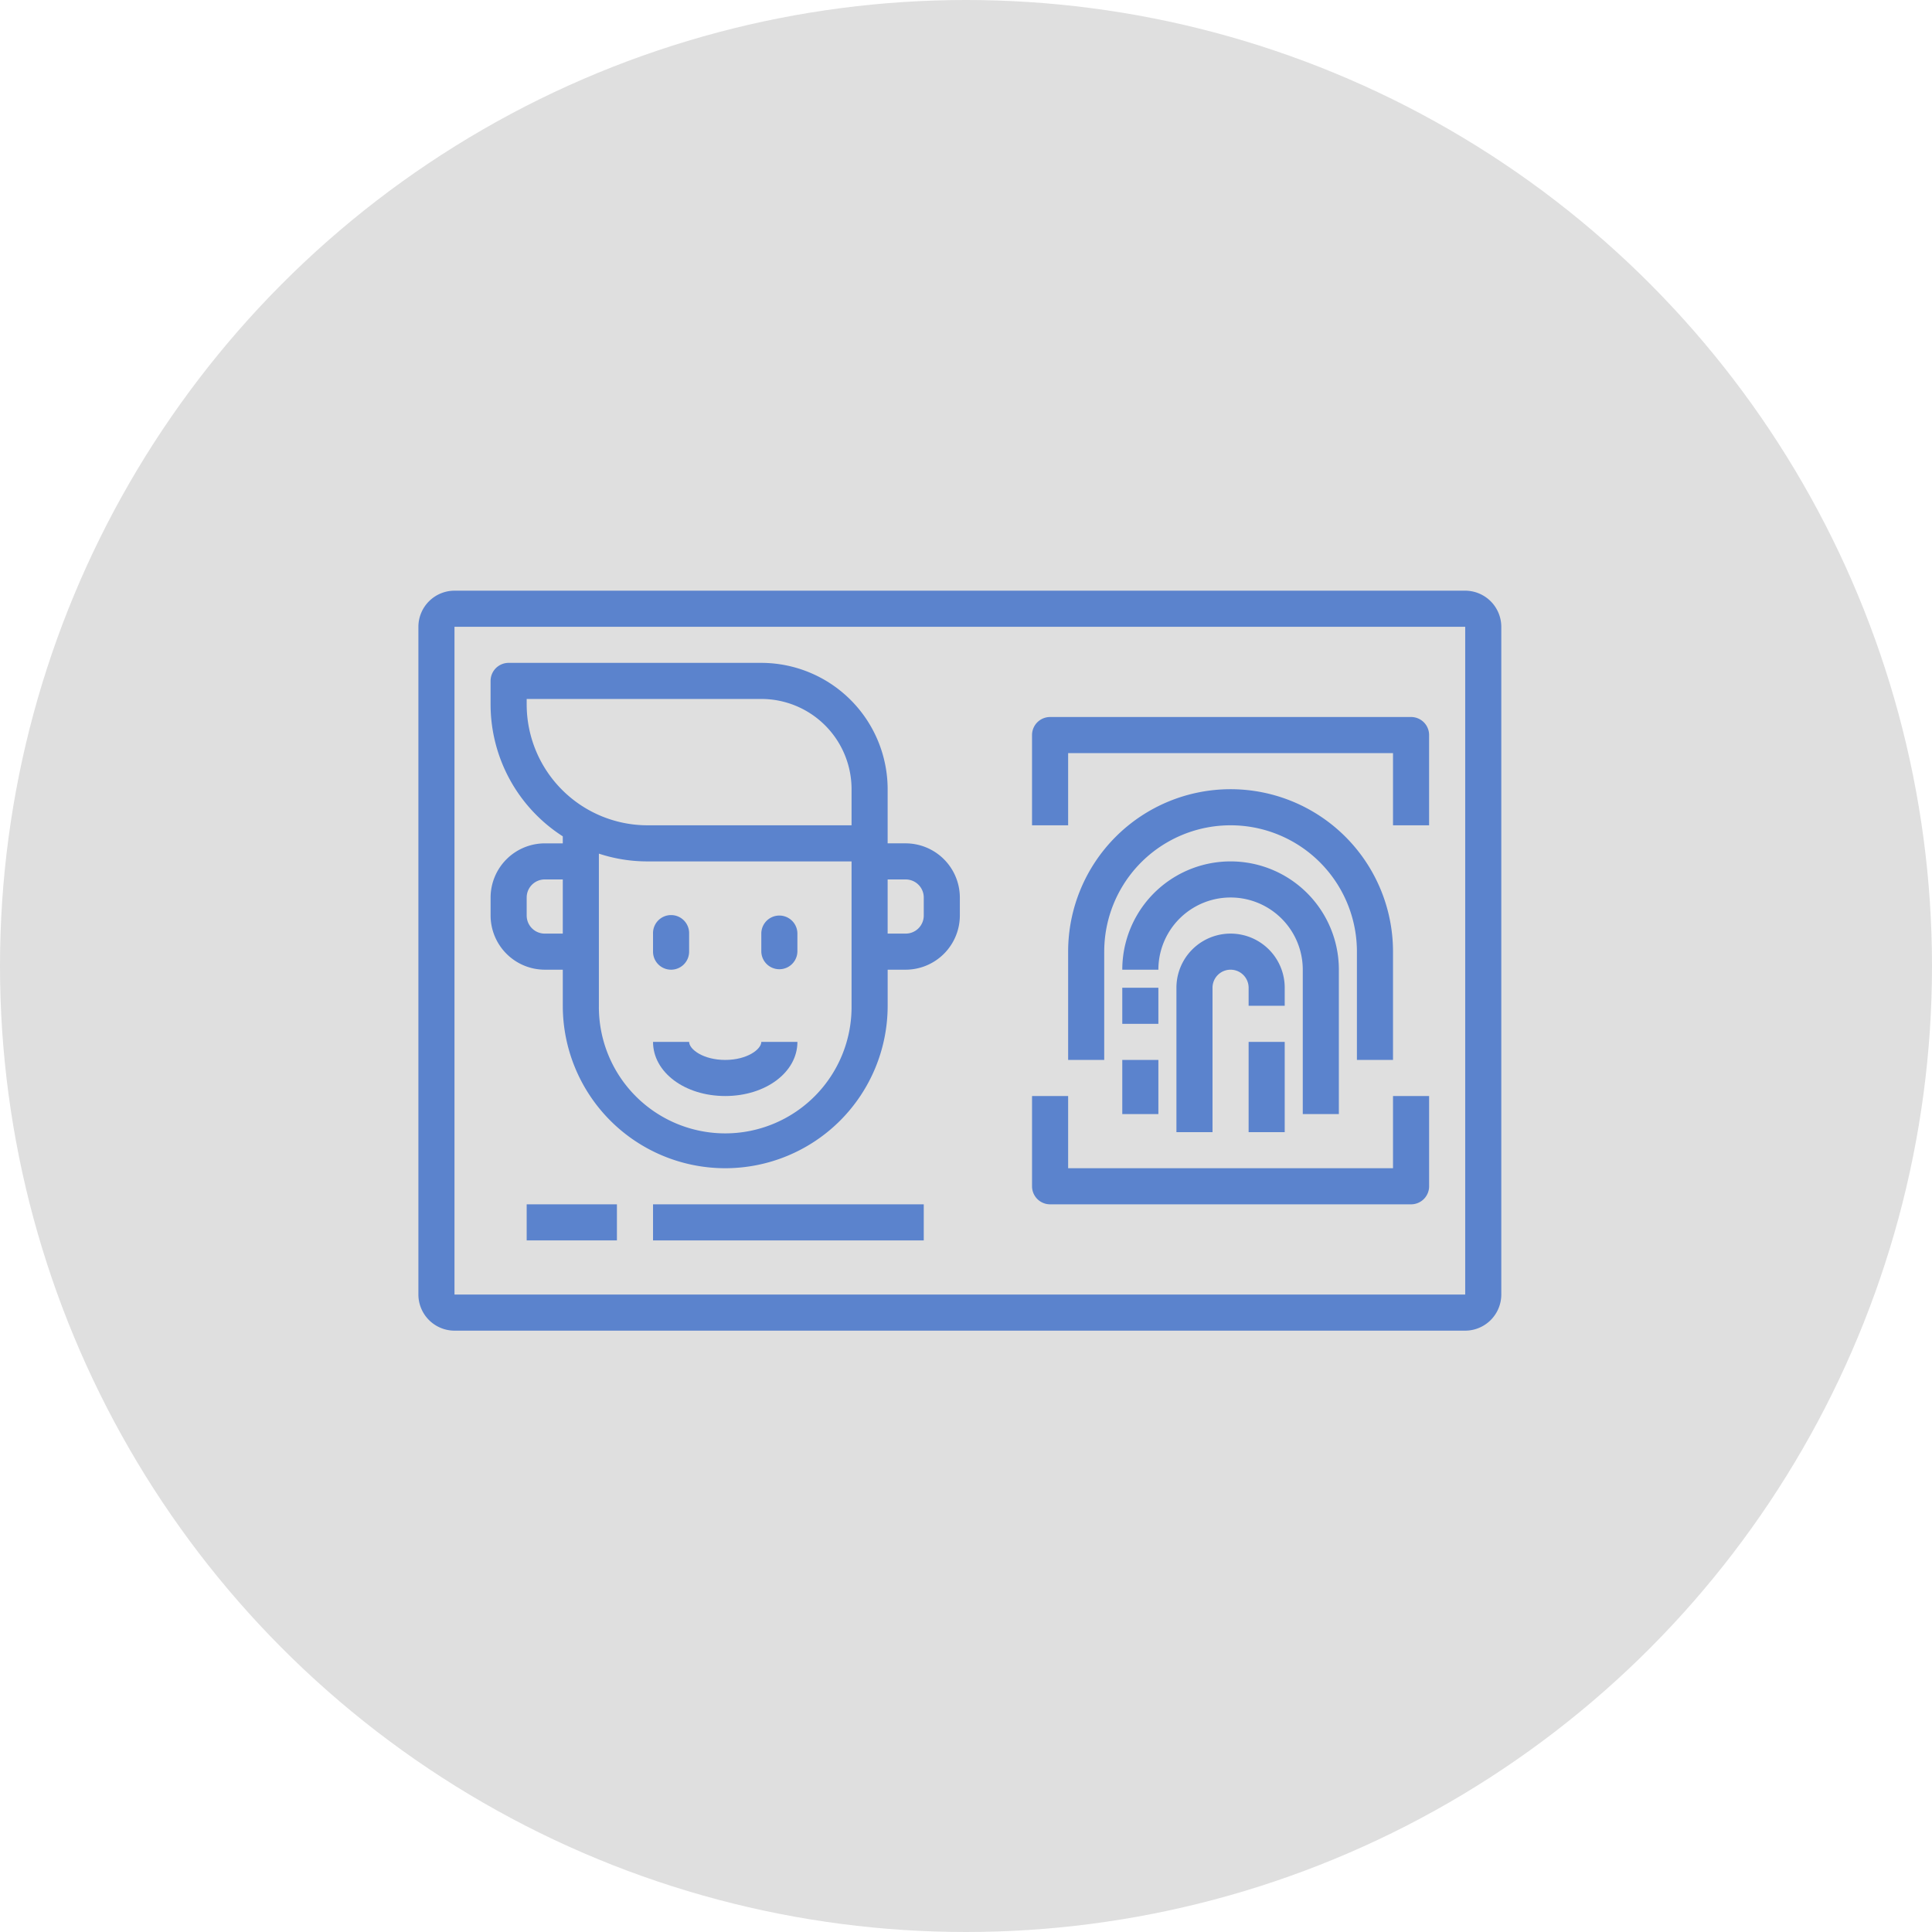
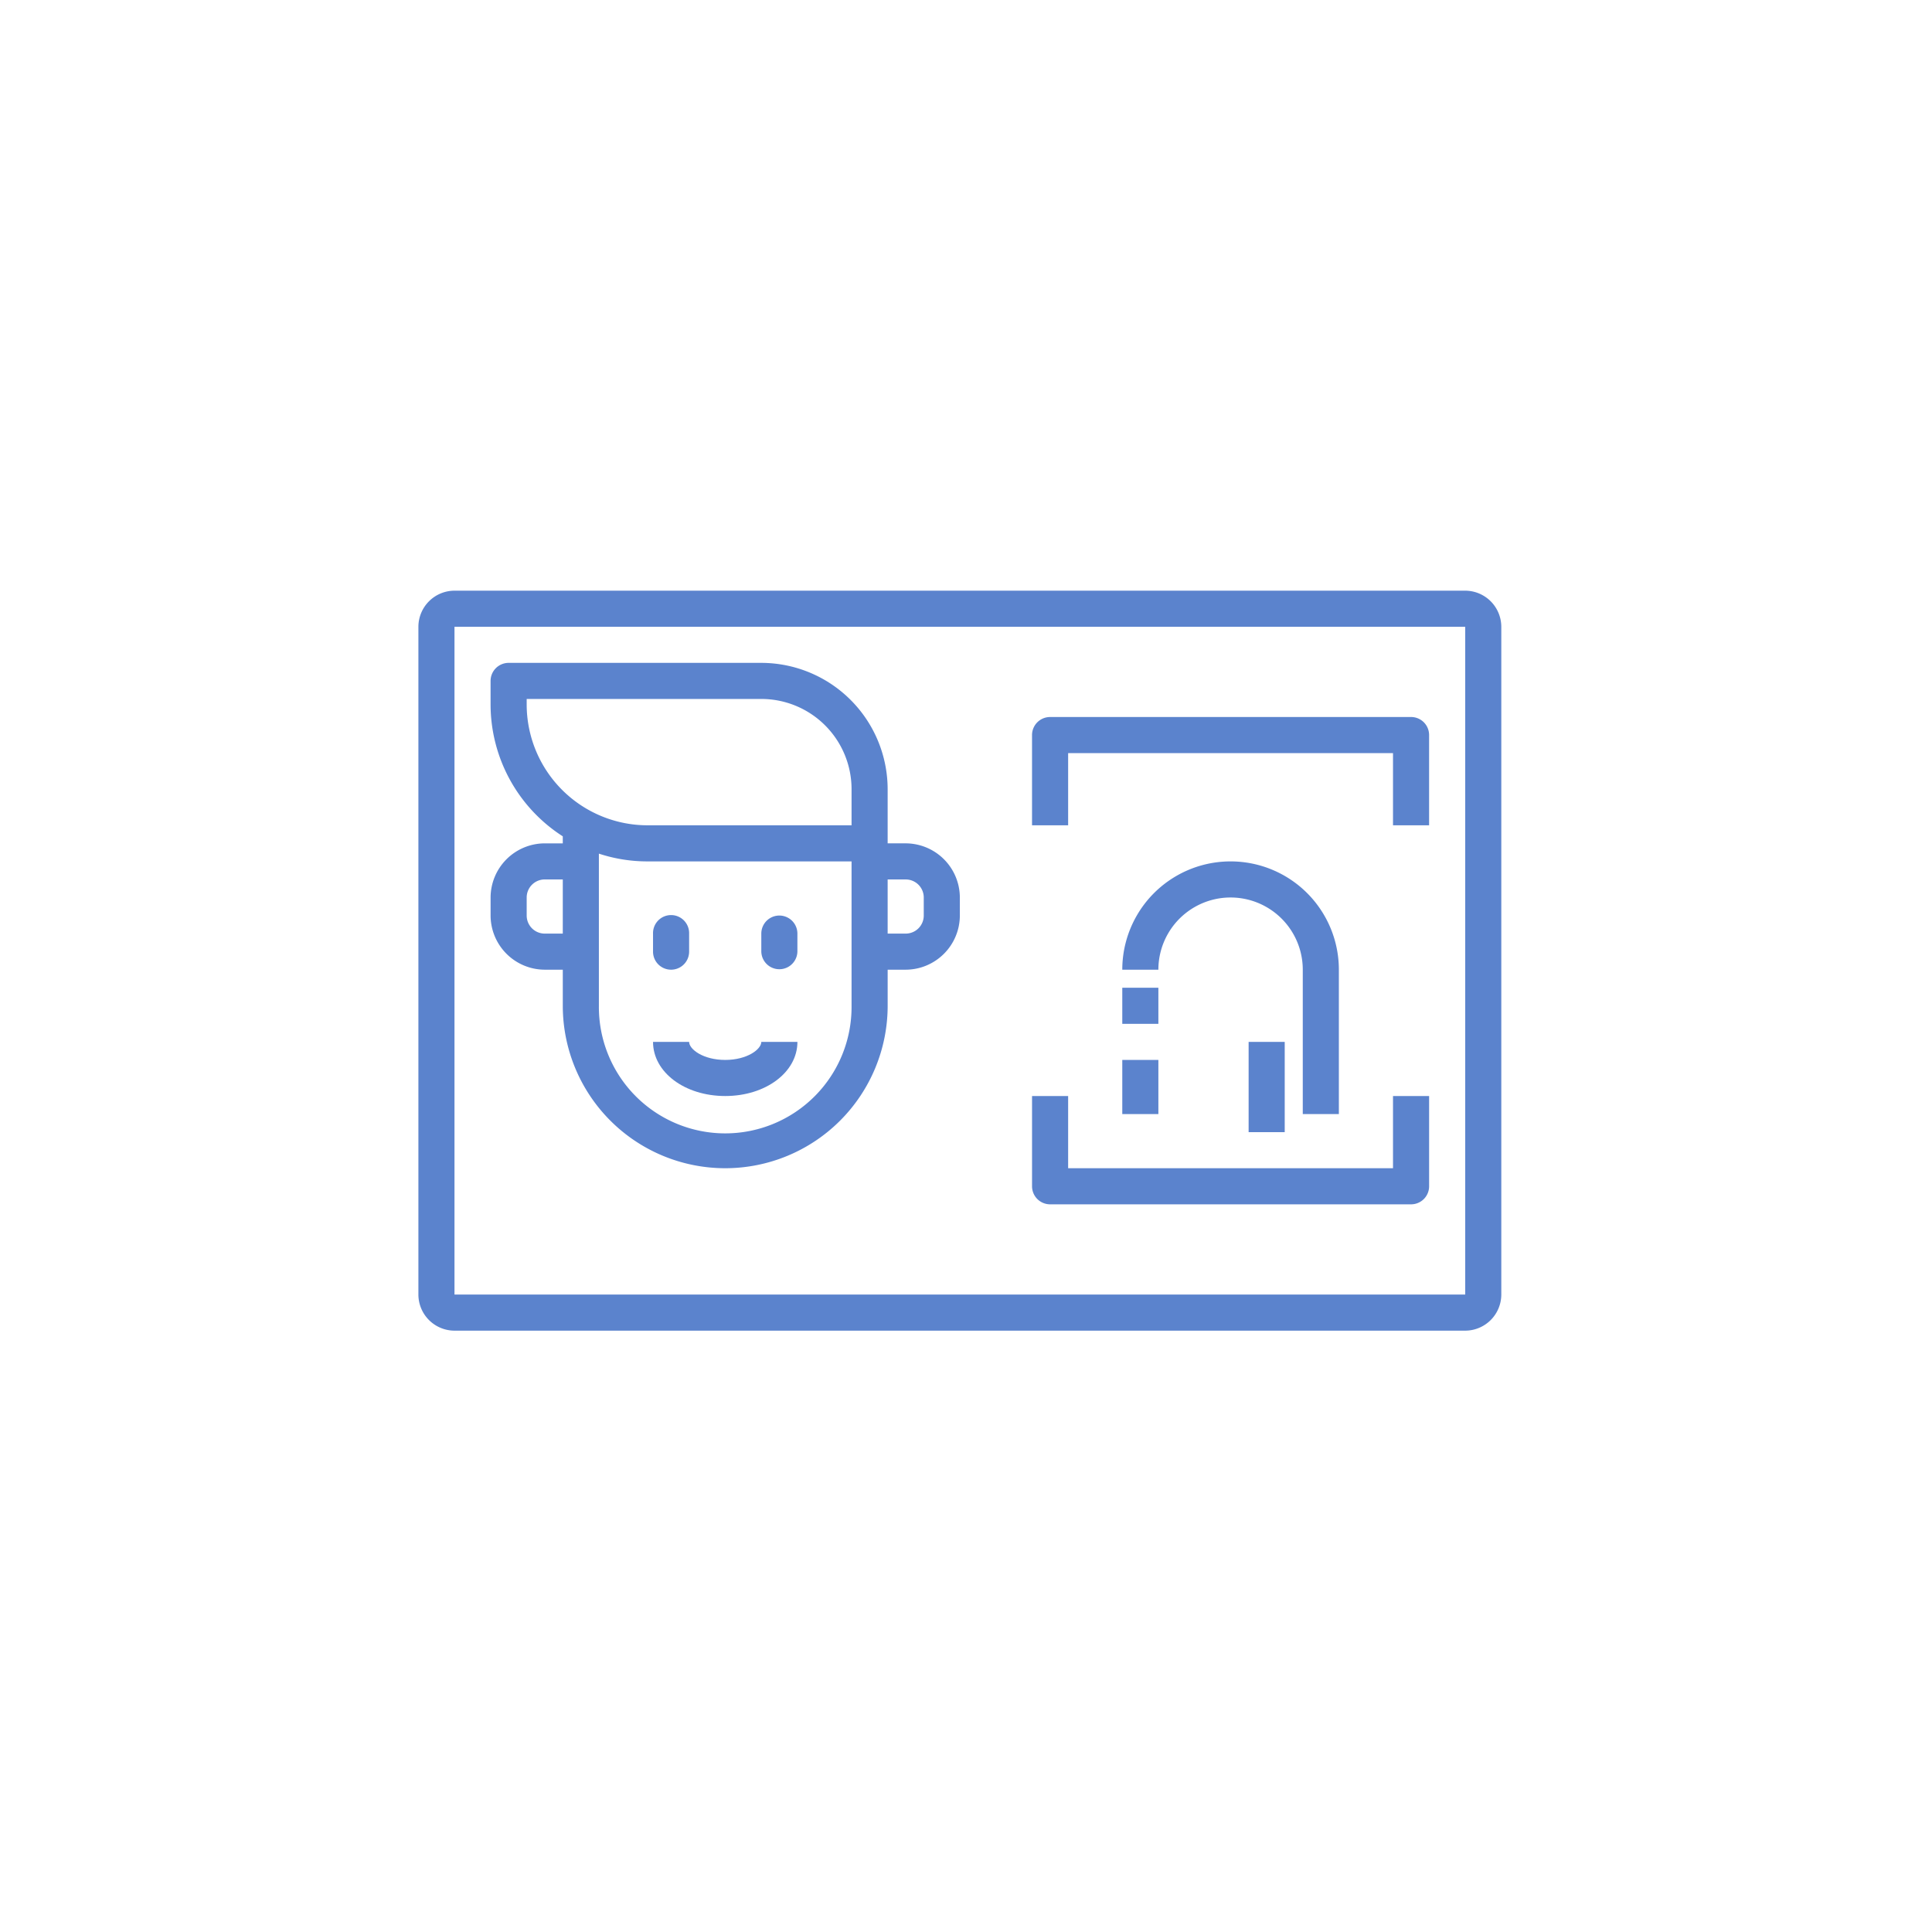
<svg xmlns="http://www.w3.org/2000/svg" width="157" height="157" viewBox="0 0 157 157">
  <g id="Group_4" data-name="Group 4" transform="translate(-912 -614)">
    <g id="Group_3" data-name="Group 3" transform="translate(912 614)">
-       <circle id="Ellipse_2" data-name="Ellipse 2" cx="78.5" cy="78.5" r="78.5" fill="#dfdfdf" />
      <path id="Path_2" data-name="Path 2" d="M119.067,48H36.933A2.942,2.942,0,0,0,34,50.933V105.2a2.941,2.941,0,0,0,2.933,2.933h82.134A2.941,2.941,0,0,0,122,105.2V50.933A2.943,2.943,0,0,0,119.067,48Zm0,57.2H36.933V50.933h82.134Z" fill="#5b83cd" />
-       <path id="Path_3" data-name="Path 3" d="M113.2,86.133v-8.8a13.2,13.2,0,0,0-26.4,0v8.8h2.933v-8.8a10.267,10.267,0,1,1,20.534,0v8.8Z" fill="#5b83cd" />
      <path id="Path_4" data-name="Path 4" d="M108.8,90.533V78.8a8.8,8.8,0,1,0-17.6,0h2.933a5.867,5.867,0,0,1,11.734,0V90.533Z" fill="#5b83cd" />
      <path id="Path_5" data-name="Path 5" d="M94.133,80.267H91.2V83.2h2.933Z" fill="#5b83cd" />
-       <path id="Path_6" data-name="Path 6" d="M104.4,80.267a4.4,4.4,0,1,0-8.8,0V92h2.933V80.267a1.467,1.467,0,0,1,2.934,0v1.467H104.4Z" fill="#5b83cd" />
      <path id="Path_7" data-name="Path 7" d="M104.4,84.667h-2.933V92H104.4Z" fill="#5b83cd" />
      <path id="Path_8" data-name="Path 8" d="M94.133,86.133H91.2v4.4h2.933Z" fill="#5b83cd" />
      <path id="Path_9" data-name="Path 9" d="M114.667,58.267H85.333a1.466,1.466,0,0,0-1.467,1.467v7.333H86.8V61.2h26.4v5.867h2.933V59.733a1.466,1.466,0,0,0-1.466-1.467Z" fill="#5b83cd" />
      <path id="Path_10" data-name="Path 10" d="M113.2,94.933H86.8V89.067H83.867V96.4a1.467,1.467,0,0,0,1.467,1.467h29.334a1.466,1.466,0,0,0,1.466-1.467V89.067H113.2Z" fill="#5b83cd" />
      <path id="Path_11" data-name="Path 11" d="M58.933,86.133c-1.791,0-2.933-.868-2.933-1.467H53.067c0,2.468,2.577,4.4,5.867,4.4s5.867-1.932,5.867-4.4H61.867C61.867,85.265,60.724,86.133,58.933,86.133Z" fill="#5b83cd" />
      <path id="Path_12" data-name="Path 12" d="M73.6,68.533H72.133v-4.4A10.278,10.278,0,0,0,61.867,53.867H41.333a1.466,1.466,0,0,0-1.467,1.467v1.921a12.744,12.744,0,0,0,5.867,10.707v.572H44.267a4.413,4.413,0,0,0-4.4,4.4V74.4a4.413,4.413,0,0,0,4.4,4.4h1.467v2.933a13.2,13.2,0,0,0,26.4,0V78.8H73.6A4.413,4.413,0,0,0,78,74.4V72.933a4.413,4.413,0,0,0-4.4-4.4ZM45.733,75.867H44.267A1.467,1.467,0,0,1,42.8,74.4V72.933a1.467,1.467,0,0,1,1.467-1.467h1.467ZM69.2,81.733a10.267,10.267,0,1,1-20.533,0V69.369A12.558,12.558,0,0,0,52.612,70H69.2Zm0-14.667H52.612A9.827,9.827,0,0,1,42.8,57.255V56.8H61.867A7.333,7.333,0,0,1,69.2,64.133ZM75.067,74.4A1.467,1.467,0,0,1,73.6,75.867H72.133v-4.4H73.6a1.467,1.467,0,0,1,1.467,1.467Z" fill="#5b83cd" />
      <path id="Path_13" data-name="Path 13" d="M54.533,78.8A1.467,1.467,0,0,0,56,77.333V75.867a1.467,1.467,0,1,0-2.933,0v1.467A1.467,1.467,0,0,0,54.533,78.8Z" fill="#5b83cd" />
      <path id="Path_14" data-name="Path 14" d="M63.333,74.4a1.467,1.467,0,0,0-1.467,1.467v1.467a1.467,1.467,0,0,0,2.933,0V75.867A1.467,1.467,0,0,0,63.333,74.4Z" fill="#5b83cd" />
-       <path id="Path_15" data-name="Path 15" d="M50.133,97.867H42.8V100.8h7.333Z" fill="#5b83cd" />
-       <path id="Path_16" data-name="Path 16" d="M75.067,97.867h-22V100.8h22Z" fill="#5b83cd" />
    </g>
  </g>
</svg>